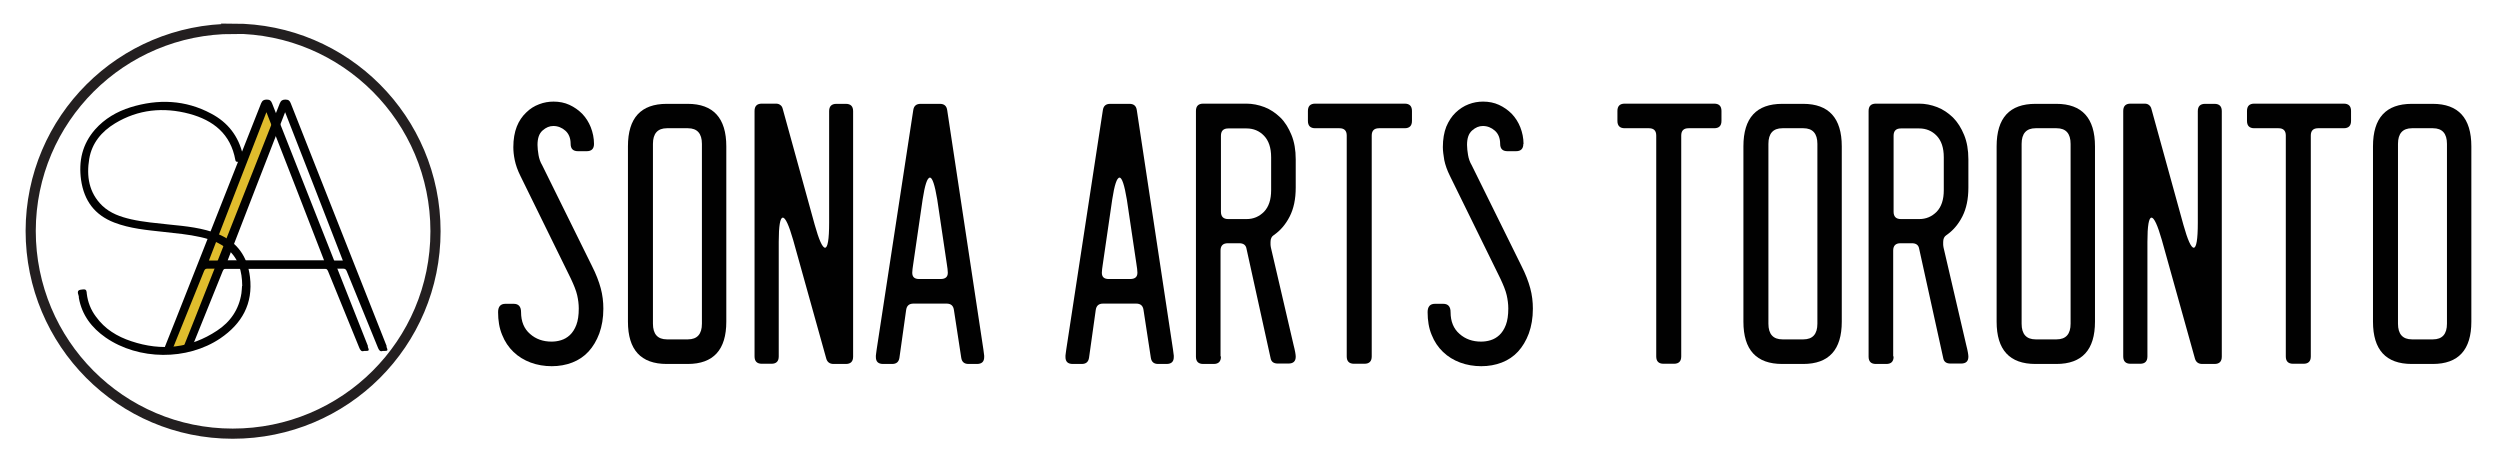
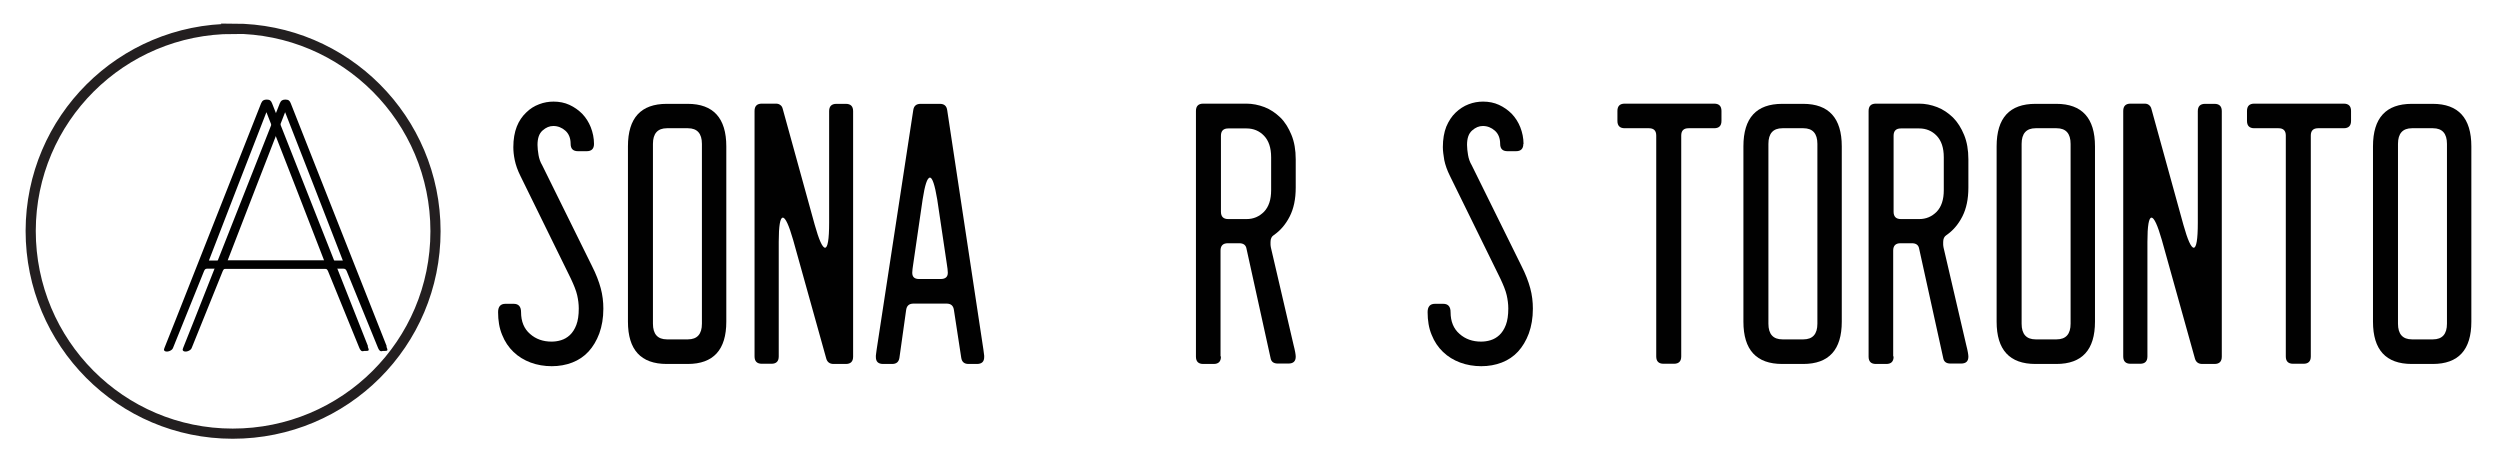
<svg xmlns="http://www.w3.org/2000/svg" id="Layer_2" data-name="Layer 2" viewBox="0 0 123.02 22.76">
  <defs>
    <style>
      .cls-1 {
        fill: #010101;
      }

      .cls-1, .cls-2 {
        stroke-width: 0px;
      }

      .cls-2 {
        fill: #e0bd2d;
      }

      .cls-3 {
        fill: none;
        stroke: #231f20;
        stroke-miterlimit: 10;
        stroke-width: .5px;
      }
    </style>
  </defs>
  <path class="cls-3" d="m11.48,1.42c-5.5,0-9.96,4.44-9.97,9.94,0,5.51,4.44,9.98,9.94,9.98,5.52,0,9.98-4.44,9.98-9.96,0-5.51-4.45-9.97-9.96-9.97Z" />
  <g id="Shape_1" data-name="Shape 1">
-     <polygon class="cls-2" points="13.06 5.12 8.28 17.19 9.1 17.19 13.41 6.2 13.06 5.12" />
-   </g>
+     </g>
  <path class="cls-1" d="m19.03,17.05s0,0,0-.01c-1.57-3.98-3.15-7.96-4.72-11.95-.05-.13-.11-.19-.26-.19-.14,0-.22.04-.28.18-1.4,3.55-2.8,7.09-4.2,10.64-.18.46-.37.92-.55,1.38-.02.06-.06.12,0,.17.11.08.36-.01.41-.14.51-1.26,1.02-2.52,1.53-3.79.04-.09.07-.12.17-.12,1.92,0,3.84,0,5.75,0,.1,0,.14.03.18.12.51,1.25,1.02,2.5,1.53,3.75.05.13.11.23.24.18.27,0,.27,0,.18-.23Zm-7.83-4.23c.94-2.43,1.87-4.84,2.83-7.3.96,2.45,1.9,4.87,2.84,7.3h-5.67Z" />
-   <path class="cls-1" d="m11.92,14.07c-.01-.72-.17-1.32-.69-1.78-.39-.34-.86-.51-1.35-.62-.61-.14-1.22-.19-1.84-.26-.82-.09-1.64-.16-2.42-.46-.96-.37-1.48-1.07-1.63-2.09-.13-.94.06-1.77.69-2.49.47-.53,1.07-.88,1.74-1.09,1.36-.42,2.7-.37,3.97.31.82.43,1.35,1.11,1.56,2.03,0,.02,0,.04.01.06.03.19-.1.32-.3.28-.05,0-.07-.04-.08-.09-.23-1.28-1.08-1.95-2.26-2.27-1.28-.34-2.52-.22-3.66.47-.66.4-1.14.97-1.27,1.75-.14.85-.02,1.66.64,2.3.4.38.9.55,1.42.67.62.14,1.26.19,1.89.26.81.08,1.63.16,2.4.47.94.39,1.44,1.11,1.56,2.11.16,1.32-.4,2.3-1.46,3.02-1.63,1.1-4.02,1.08-5.64-.04-.69-.48-1.17-1.11-1.32-1.95,0-.05,0-.1-.02-.14-.09-.25.04-.26.23-.28.18-.02.17.11.18.21.05.42.2.8.45,1.13.44.61,1.04.98,1.74,1.21,1.49.5,2.91.35,4.22-.52.66-.43,1.08-1.05,1.2-1.84.02-.13.02-.27.03-.36Z" />
  <path class="cls-1" d="m18.11,17.05s0,0,0-.01c-1.57-3.98-3.15-7.96-4.72-11.95-.05-.13-.11-.19-.26-.19-.14,0-.22.04-.28.18-1.4,3.55-2.8,7.09-4.2,10.64-.18.46-.37.92-.55,1.38-.02.06-.06.12,0,.17.11.08.36-.01.41-.14.51-1.26,1.02-2.52,1.53-3.79.04-.09.07-.12.17-.12,1.92,0,3.84,0,5.75,0,.1,0,.14.03.18.12.51,1.25,1.02,2.5,1.53,3.75.05.13.11.23.24.18.27,0,.27,0,.18-.23Zm-7.83-4.23c.94-2.43,1.87-4.84,2.83-7.3.96,2.45,1.9,4.87,2.84,7.3h-5.67Z" />
  <g>
    <path class="cls-1" d="m29.23,7.08c0,.24-.12.36-.36.36h-.43c-.24,0-.36-.12-.36-.36,0-.28-.09-.5-.26-.65s-.37-.23-.59-.23c-.19,0-.36.07-.53.22-.17.15-.25.38-.25.71,0,.15.02.32.05.5.03.18.09.35.18.5l2.44,4.94c.21.41.35.78.44,1.11.09.33.13.67.13,1.01,0,.46-.07.86-.2,1.22-.13.35-.31.65-.53.89-.22.24-.49.42-.8.54-.31.12-.65.18-1.01.18s-.72-.06-1.04-.18c-.32-.12-.6-.29-.84-.52-.24-.23-.43-.51-.56-.84-.14-.33-.2-.71-.2-1.12,0-.27.12-.41.36-.41h.41c.24,0,.36.14.36.41,0,.46.15.82.44,1.07.29.26.65.38,1.06.38.15,0,.31-.02.47-.07.16-.05.3-.13.43-.25.13-.12.24-.29.32-.5.08-.21.12-.48.12-.81,0-.22-.03-.44-.08-.66-.05-.22-.16-.49-.31-.81l-2.48-5.05c-.14-.28-.23-.54-.28-.78s-.07-.45-.07-.64c0-.39.06-.73.17-1.01.11-.28.27-.51.46-.69.19-.19.4-.32.64-.41.23-.09.47-.13.71-.13.28,0,.54.05.78.16.24.11.45.26.63.44.18.19.32.41.42.66.1.26.16.53.16.83Z" />
    <path class="cls-1" d="m30.9,7.2c0-1.4.64-2.09,1.91-2.09h1.03c1.26,0,1.9.7,1.9,2.09v8.63c0,1.38-.63,2.08-1.9,2.08h-1.03c-1.27,0-1.91-.69-1.91-2.08V7.2Zm1.23,8.73c0,.51.23.77.69.77h1.03c.46,0,.69-.26.69-.77V7.08c0-.51-.23-.77-.69-.77h-1.03c-.46,0-.69.26-.69.77v8.85Z" />
    <path class="cls-1" d="m41.61,17.91h-.59c-.19,0-.31-.09-.36-.26l-1.63-5.84c-.21-.73-.38-1.1-.51-1.1s-.2.4-.2,1.19v5.64c0,.24-.12.36-.36.36h-.47c-.24,0-.36-.12-.36-.36V5.46c0-.24.12-.36.36-.36h.69c.09,0,.16.02.22.07.06.04.1.11.12.2l1.57,5.69c.21.75.38,1.13.51,1.13s.2-.41.2-1.23v-5.49c0-.24.12-.36.36-.36h.46c.24,0,.36.12.36.36v12.08c0,.24-.12.36-.36.36Z" />
    <path class="cls-1" d="m47.66,17.91c-.21,0-.33-.1-.36-.31l-.36-2.35c-.03-.21-.15-.31-.36-.31h-1.63c-.21,0-.33.1-.36.31l-.33,2.35c-.03.21-.15.31-.36.31h-.44c-.24,0-.36-.11-.36-.34,0-.01,0-.03,0-.07s.02-.14.04-.31l1.8-11.77c.03-.21.15-.31.36-.31h.95c.21,0,.33.1.36.31l1.78,11.77c.02.17.04.28.04.31,0,.03,0,.05,0,.07,0,.23-.12.34-.36.34h-.42Zm-1.54-8.09c-.12-.72-.24-1.08-.36-1.08-.13,0-.25.36-.36,1.08l-.46,3.16c-.03.2-.05.34-.05.44,0,.21.11.31.34.31h1.05c.24,0,.36-.1.36-.31,0-.1-.02-.25-.05-.44l-.47-3.16Z" />
-     <path class="cls-1" d="m56.99,17.91c-.21,0-.33-.1-.36-.31l-.36-2.35c-.03-.21-.15-.31-.36-.31h-1.63c-.21,0-.33.1-.36.31l-.33,2.35c-.03.21-.15.31-.36.31h-.44c-.24,0-.36-.11-.36-.34,0-.01,0-.03,0-.07s.02-.14.04-.31l1.8-11.77c.03-.21.15-.31.36-.31h.95c.21,0,.33.1.36.31l1.78,11.77c.02.17.04.28.04.31,0,.03,0,.05,0,.07,0,.23-.12.34-.36.34h-.42Zm-1.54-8.09c-.12-.72-.24-1.08-.36-1.08-.13,0-.25.36-.36,1.08l-.46,3.16c-.03.2-.05.34-.05.44,0,.21.11.31.34.31h1.05c.24,0,.36-.1.36-.31,0-.1-.02-.25-.05-.44l-.47-3.16Z" />
    <path class="cls-1" d="m60.08,17.55c0,.24-.12.36-.36.36h-.51c-.24,0-.36-.12-.36-.36V5.46c0-.24.12-.36.36-.36h2.12c.3,0,.6.06.89.17.29.11.55.29.78.51s.41.52.55.86c.14.34.21.74.21,1.2v1.39c0,.57-.1,1.04-.3,1.43-.2.39-.46.69-.78.91-.11.07-.16.18-.16.34,0,.04,0,.09,0,.13,0,.04.01.09.02.15l1.11,4.77c.08.31.11.5.11.59,0,.23-.12.34-.36.34h-.52c-.21,0-.33-.09-.36-.28l-1.18-5.36c-.03-.19-.15-.28-.36-.28h-.56c-.24,0-.36.12-.36.36v5.2Zm.36-11.23c-.24,0-.36.12-.36.36v3.74c0,.24.12.36.36.36h.9c.34,0,.62-.12.86-.36.23-.24.35-.59.35-1.06v-1.62c0-.47-.12-.82-.35-1.06s-.52-.36-.86-.36h-.9Z" />
-     <path class="cls-1" d="m69.48,5.46v.49c0,.24-.12.36-.36.36h-1.26c-.24,0-.36.12-.36.36v10.87c0,.24-.12.36-.36.36h-.51c-.24,0-.36-.12-.36-.36V6.67c0-.24-.12-.36-.36-.36h-1.19c-.24,0-.36-.12-.36-.36v-.49c0-.24.12-.36.36-.36h4.4c.24,0,.36.12.36.36Z" />
    <path class="cls-1" d="m74.96,7.08c0,.24-.12.36-.36.36h-.42c-.24,0-.36-.12-.36-.36,0-.28-.09-.5-.26-.65-.17-.15-.37-.23-.59-.23-.19,0-.36.07-.53.22-.17.15-.25.38-.25.71,0,.15.02.32.05.5.03.18.09.35.18.5l2.44,4.94c.21.41.35.78.44,1.11.09.33.13.67.13,1.01,0,.46-.07.86-.2,1.22-.13.35-.31.65-.53.89s-.49.42-.8.54-.65.18-1.01.18-.72-.06-1.04-.18-.6-.29-.84-.52c-.24-.23-.43-.51-.56-.84-.14-.33-.2-.71-.2-1.12,0-.27.12-.41.36-.41h.41c.24,0,.36.14.36.41,0,.46.15.82.44,1.07.29.26.65.38,1.06.38.15,0,.31-.02.47-.07.16-.05.3-.13.43-.25.13-.12.24-.29.32-.5.08-.21.12-.48.12-.81,0-.22-.03-.44-.08-.66s-.16-.49-.31-.81l-2.48-5.05c-.14-.28-.23-.54-.28-.78-.04-.24-.07-.45-.07-.64,0-.39.06-.73.17-1.01.12-.28.27-.51.46-.69s.4-.32.64-.41c.23-.09.47-.13.71-.13.28,0,.54.05.78.16.24.11.45.26.63.44.18.19.32.41.42.66.1.26.16.53.16.83Z" />
    <path class="cls-1" d="m84.71,5.46v.49c0,.24-.12.36-.36.36h-1.26c-.24,0-.36.12-.36.36v10.87c0,.24-.12.36-.36.36h-.51c-.24,0-.36-.12-.36-.36V6.67c0-.24-.12-.36-.36-.36h-1.19c-.24,0-.36-.12-.36-.36v-.49c0-.24.12-.36.36-.36h4.4c.24,0,.36.12.36.36Z" />
    <path class="cls-1" d="m85.79,7.2c0-1.4.64-2.09,1.91-2.09h1.03c1.26,0,1.9.7,1.9,2.09v8.63c0,1.38-.63,2.08-1.9,2.08h-1.03c-1.27,0-1.91-.69-1.91-2.08V7.2Zm1.23,8.73c0,.51.23.77.69.77h1.03c.46,0,.69-.26.69-.77V7.08c0-.51-.23-.77-.69-.77h-1.03c-.46,0-.69.26-.69.77v8.85Z" />
    <path class="cls-1" d="m93.18,17.55c0,.24-.12.36-.36.36h-.51c-.24,0-.36-.12-.36-.36V5.46c0-.24.12-.36.36-.36h2.12c.31,0,.6.06.89.17.29.11.55.29.78.51.23.23.41.52.55.86.14.34.21.74.21,1.2v1.39c0,.57-.1,1.04-.3,1.43-.2.39-.46.69-.78.91-.11.07-.16.18-.16.34,0,.04,0,.09,0,.13,0,.04.01.09.02.15l1.11,4.77c.08.31.11.5.11.59,0,.23-.12.34-.36.34h-.52c-.21,0-.33-.09-.36-.28l-1.18-5.36c-.03-.19-.15-.28-.36-.28h-.56c-.24,0-.36.12-.36.36v5.2Zm.36-11.23c-.24,0-.36.12-.36.36v3.74c0,.24.12.36.36.36h.9c.34,0,.62-.12.86-.36.23-.24.35-.59.35-1.06v-1.62c0-.47-.12-.82-.35-1.06s-.52-.36-.86-.36h-.9Z" />
    <path class="cls-1" d="m98.25,7.2c0-1.4.64-2.09,1.91-2.09h1.03c1.26,0,1.9.7,1.9,2.09v8.63c0,1.38-.63,2.08-1.9,2.08h-1.03c-1.27,0-1.91-.69-1.91-2.08V7.2Zm1.23,8.73c0,.51.23.77.69.77h1.03c.46,0,.69-.26.69-.77V7.08c0-.51-.23-.77-.69-.77h-1.03c-.46,0-.69.26-.69.77v8.85Z" />
    <path class="cls-1" d="m108.96,17.91h-.59c-.19,0-.31-.09-.36-.26l-1.63-5.84c-.21-.73-.38-1.1-.51-1.1s-.2.4-.2,1.19v5.64c0,.24-.12.36-.36.36h-.47c-.24,0-.36-.12-.36-.36V5.46c0-.24.12-.36.36-.36h.69c.09,0,.16.02.22.07s.1.11.12.2l1.57,5.69c.21.75.38,1.13.51,1.13s.2-.41.2-1.23v-5.49c0-.24.12-.36.36-.36h.46c.24,0,.36.12.36.36v12.08c0,.24-.12.36-.36.36Z" />
    <path class="cls-1" d="m115.69,5.46v.49c0,.24-.12.36-.36.36h-1.26c-.24,0-.36.12-.36.36v10.87c0,.24-.12.36-.36.36h-.51c-.24,0-.36-.12-.36-.36V6.67c0-.24-.12-.36-.36-.36h-1.19c-.24,0-.36-.12-.36-.36v-.49c0-.24.12-.36.36-.36h4.4c.24,0,.36.12.36.36Z" />
    <path class="cls-1" d="m116.77,7.2c0-1.4.64-2.09,1.91-2.09h1.03c1.26,0,1.9.7,1.9,2.09v8.63c0,1.38-.63,2.08-1.9,2.08h-1.03c-1.27,0-1.91-.69-1.91-2.08V7.2Zm1.23,8.73c0,.51.23.77.69.77h1.03c.46,0,.69-.26.69-.77V7.08c0-.51-.23-.77-.69-.77h-1.03c-.46,0-.69.26-.69.77v8.85Z" />
  </g>
</svg>